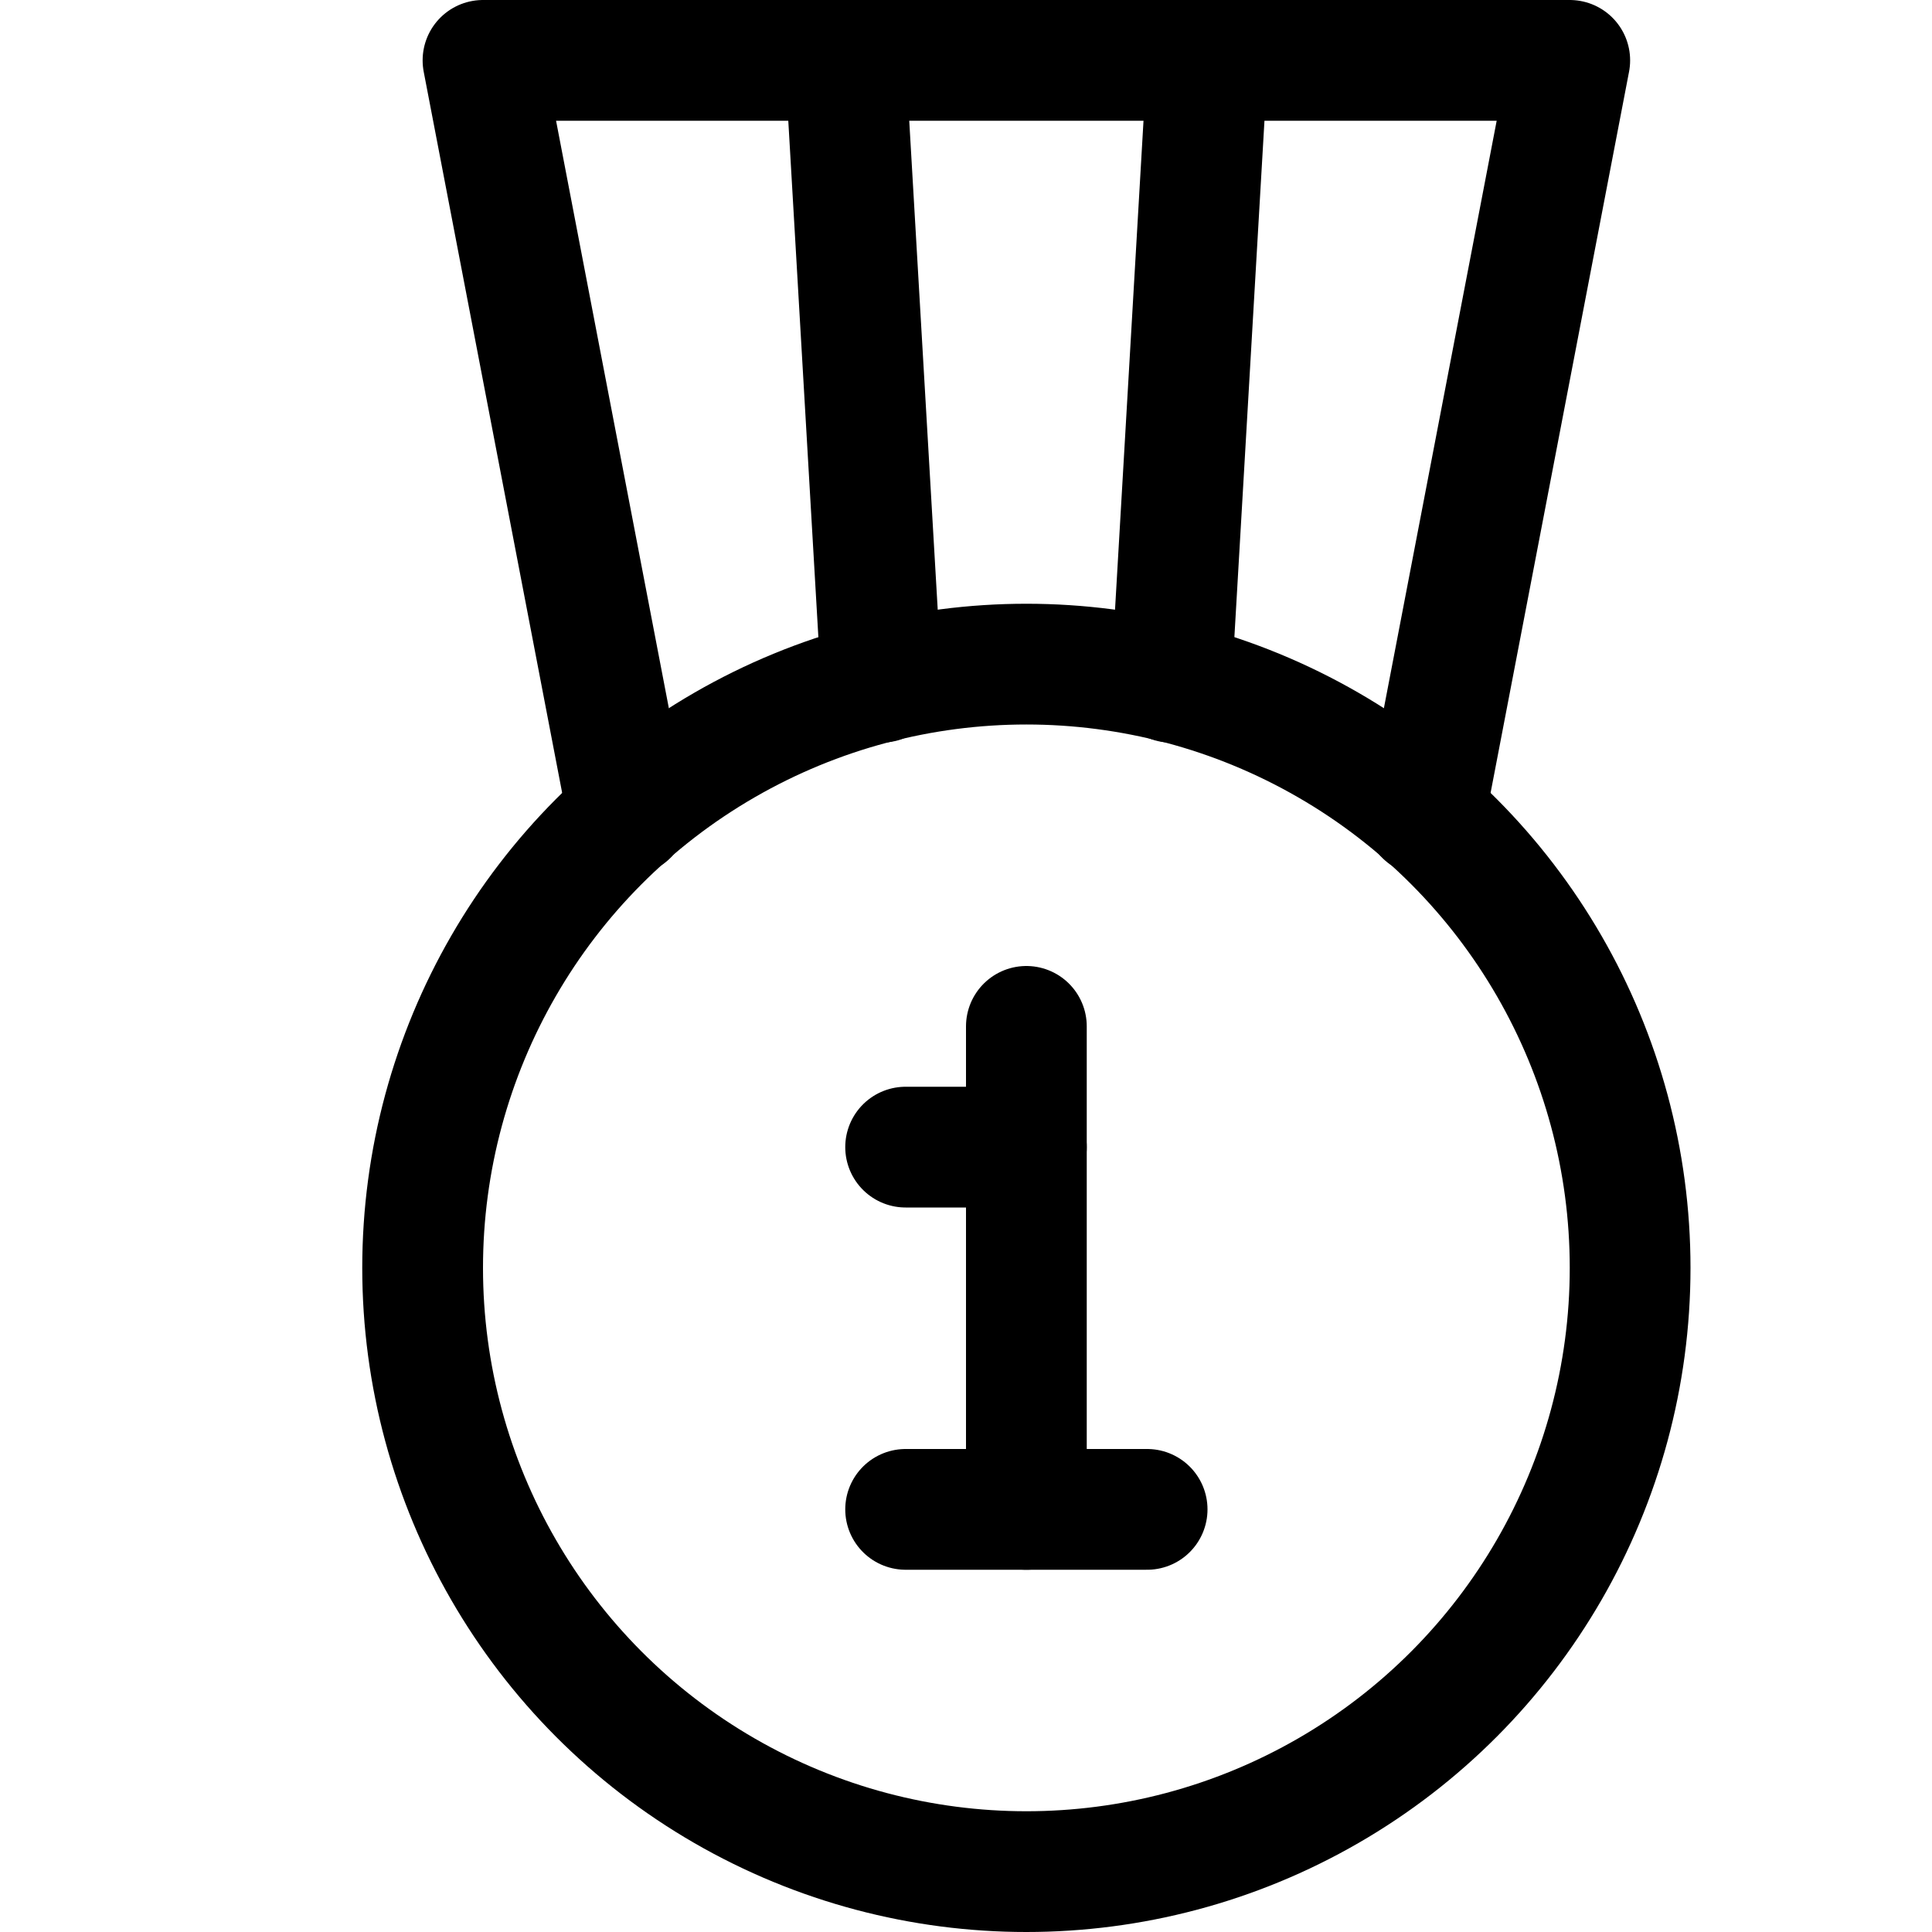
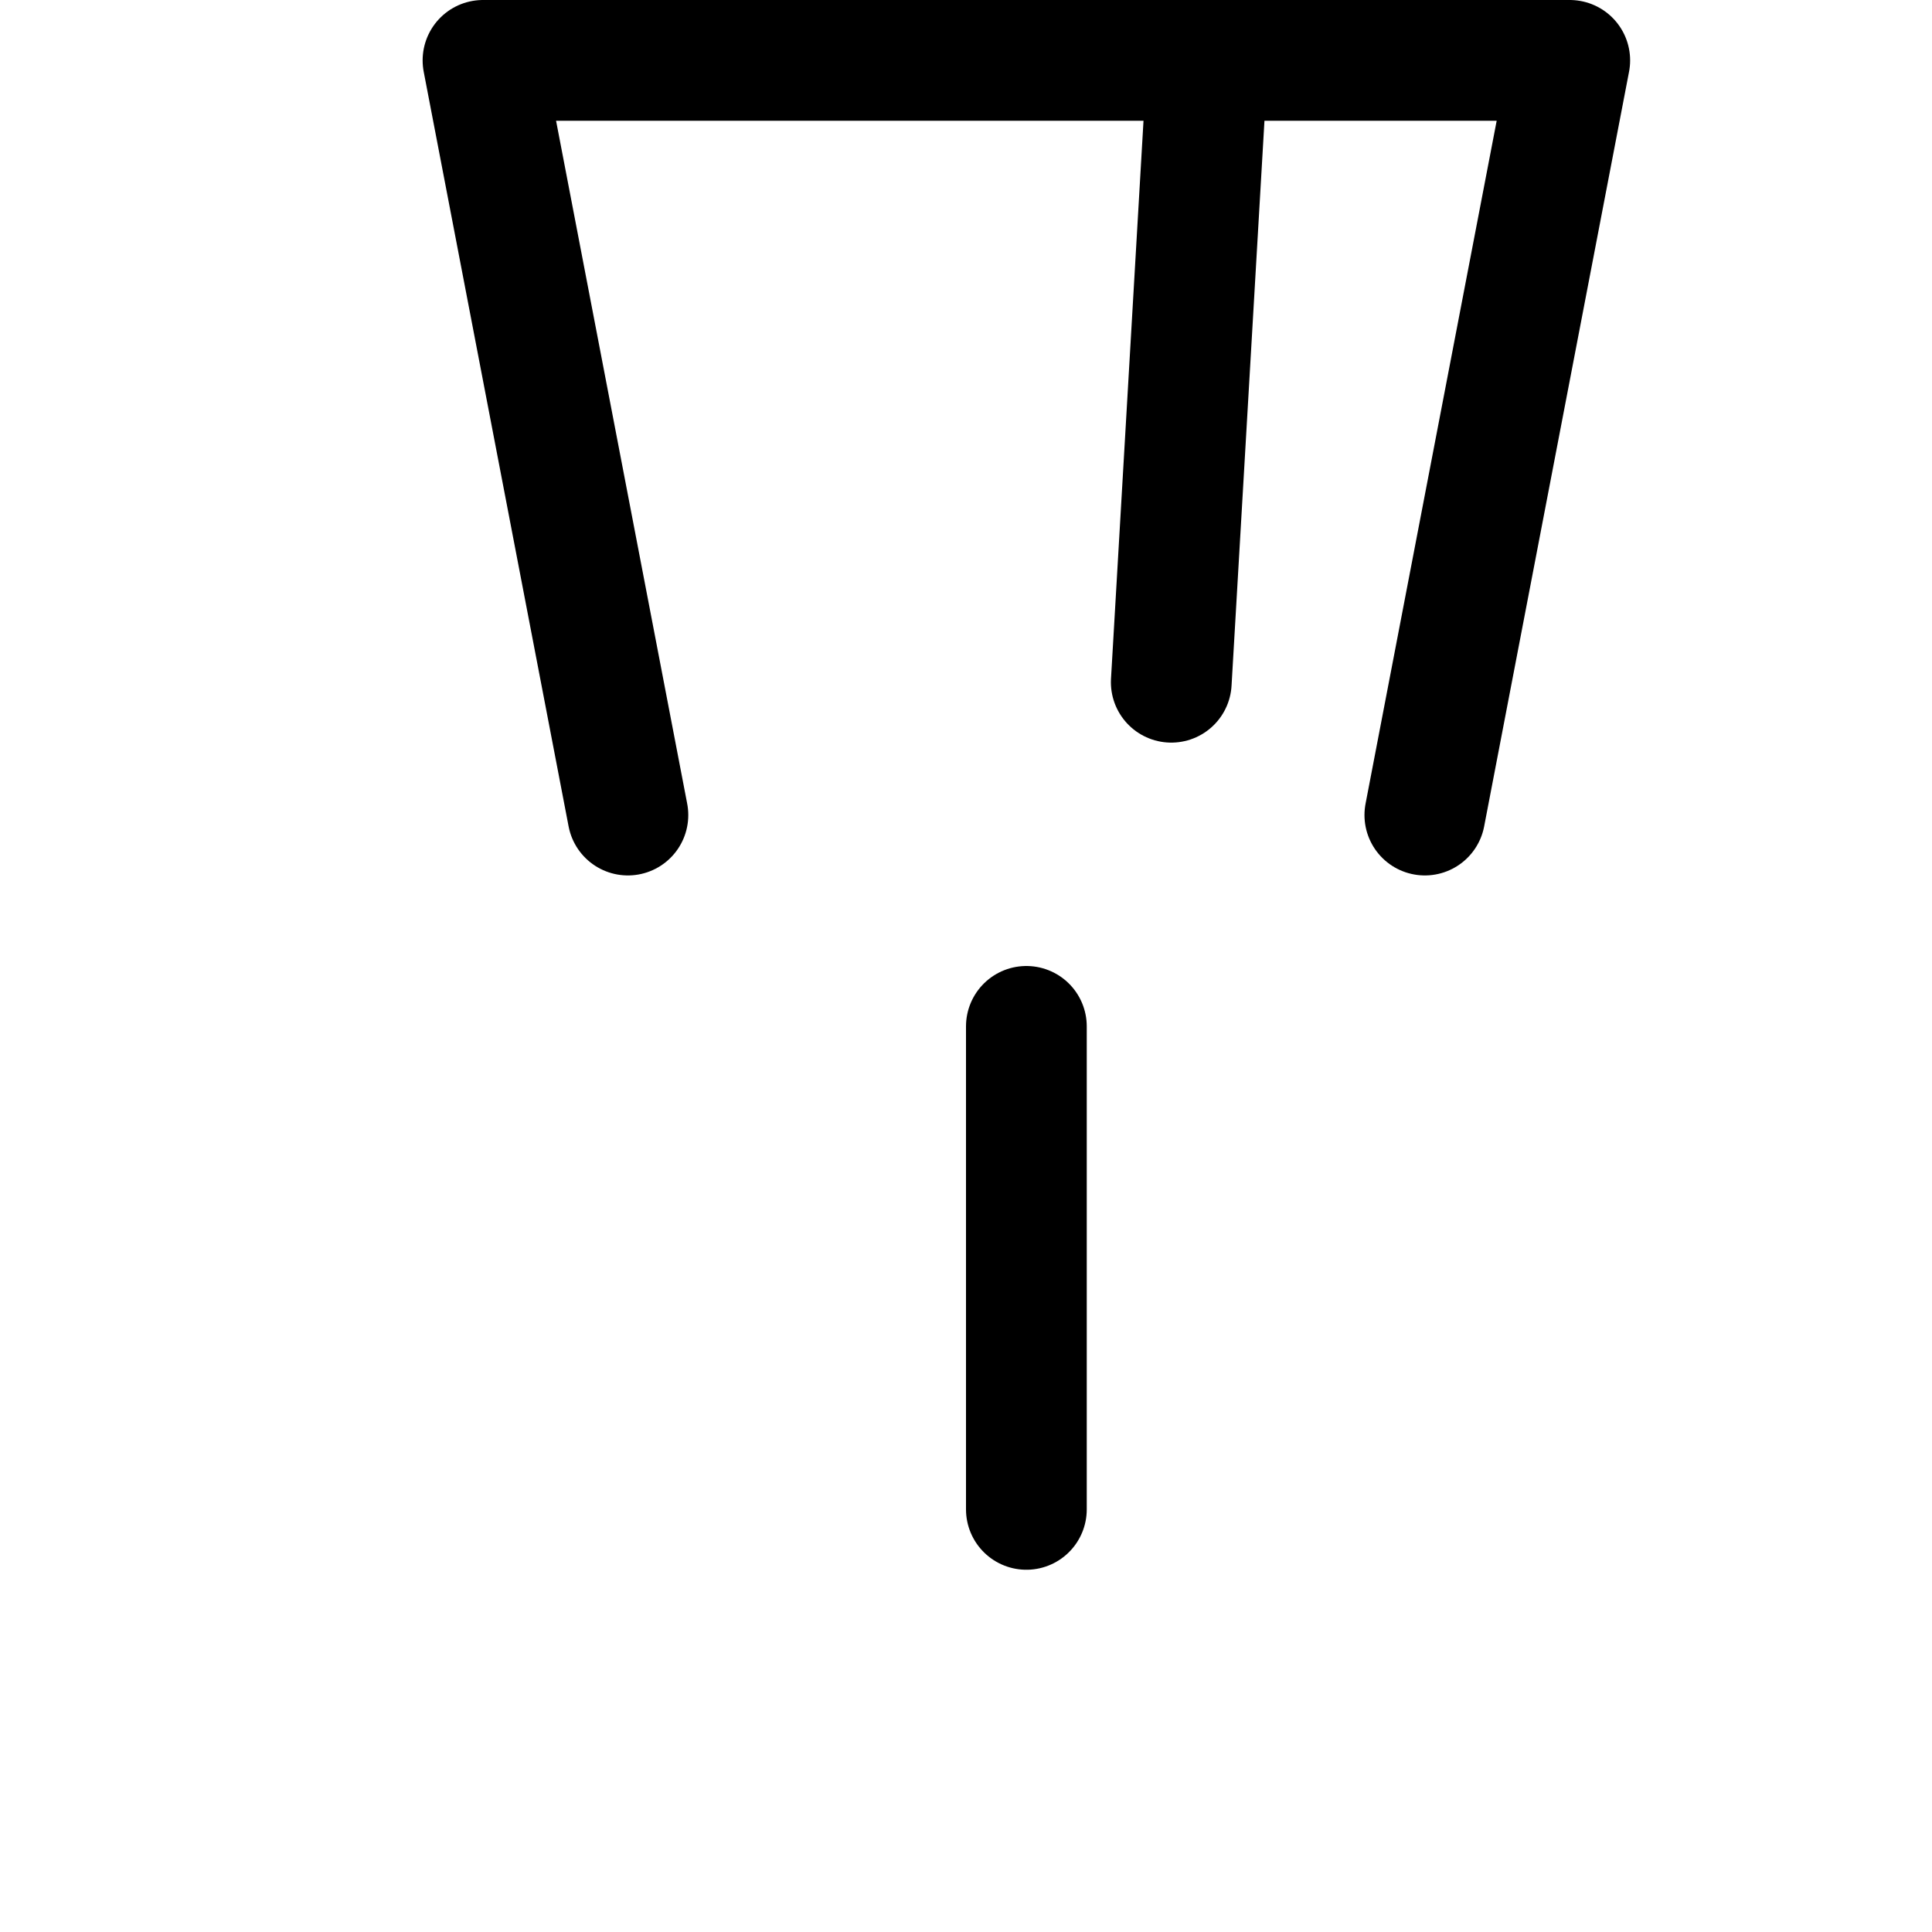
<svg xmlns="http://www.w3.org/2000/svg" version="1.1" id="Icons" viewBox="0 0 32 32" xml:space="preserve">
  <style type="text/css">
	.st0{fill:none;stroke:#000000;stroke-width:2;stroke-linecap:round;stroke-linejoin:round;stroke-miterlimit:10;}
</style>
-   <circle class="st0" cx="17" cy="21" r="10" />
  <polyline class="st0" points="10.4,13.5 8,1 26,1 23.6,13.5 " />
-   <line class="st0" x1="14.6" y1="11.3" x2="14" y2="1" />
  <line class="st0" x1="20" y1="1" x2="19.4" y2="11.3" />
  <path class="st0" d="M17,17c0,1,0,8,0,8" />
-   <line class="st0" x1="15" y1="25" x2="19" y2="25" />
-   <line class="st0" x1="15" y1="19" x2="17" y2="19" />
</svg>